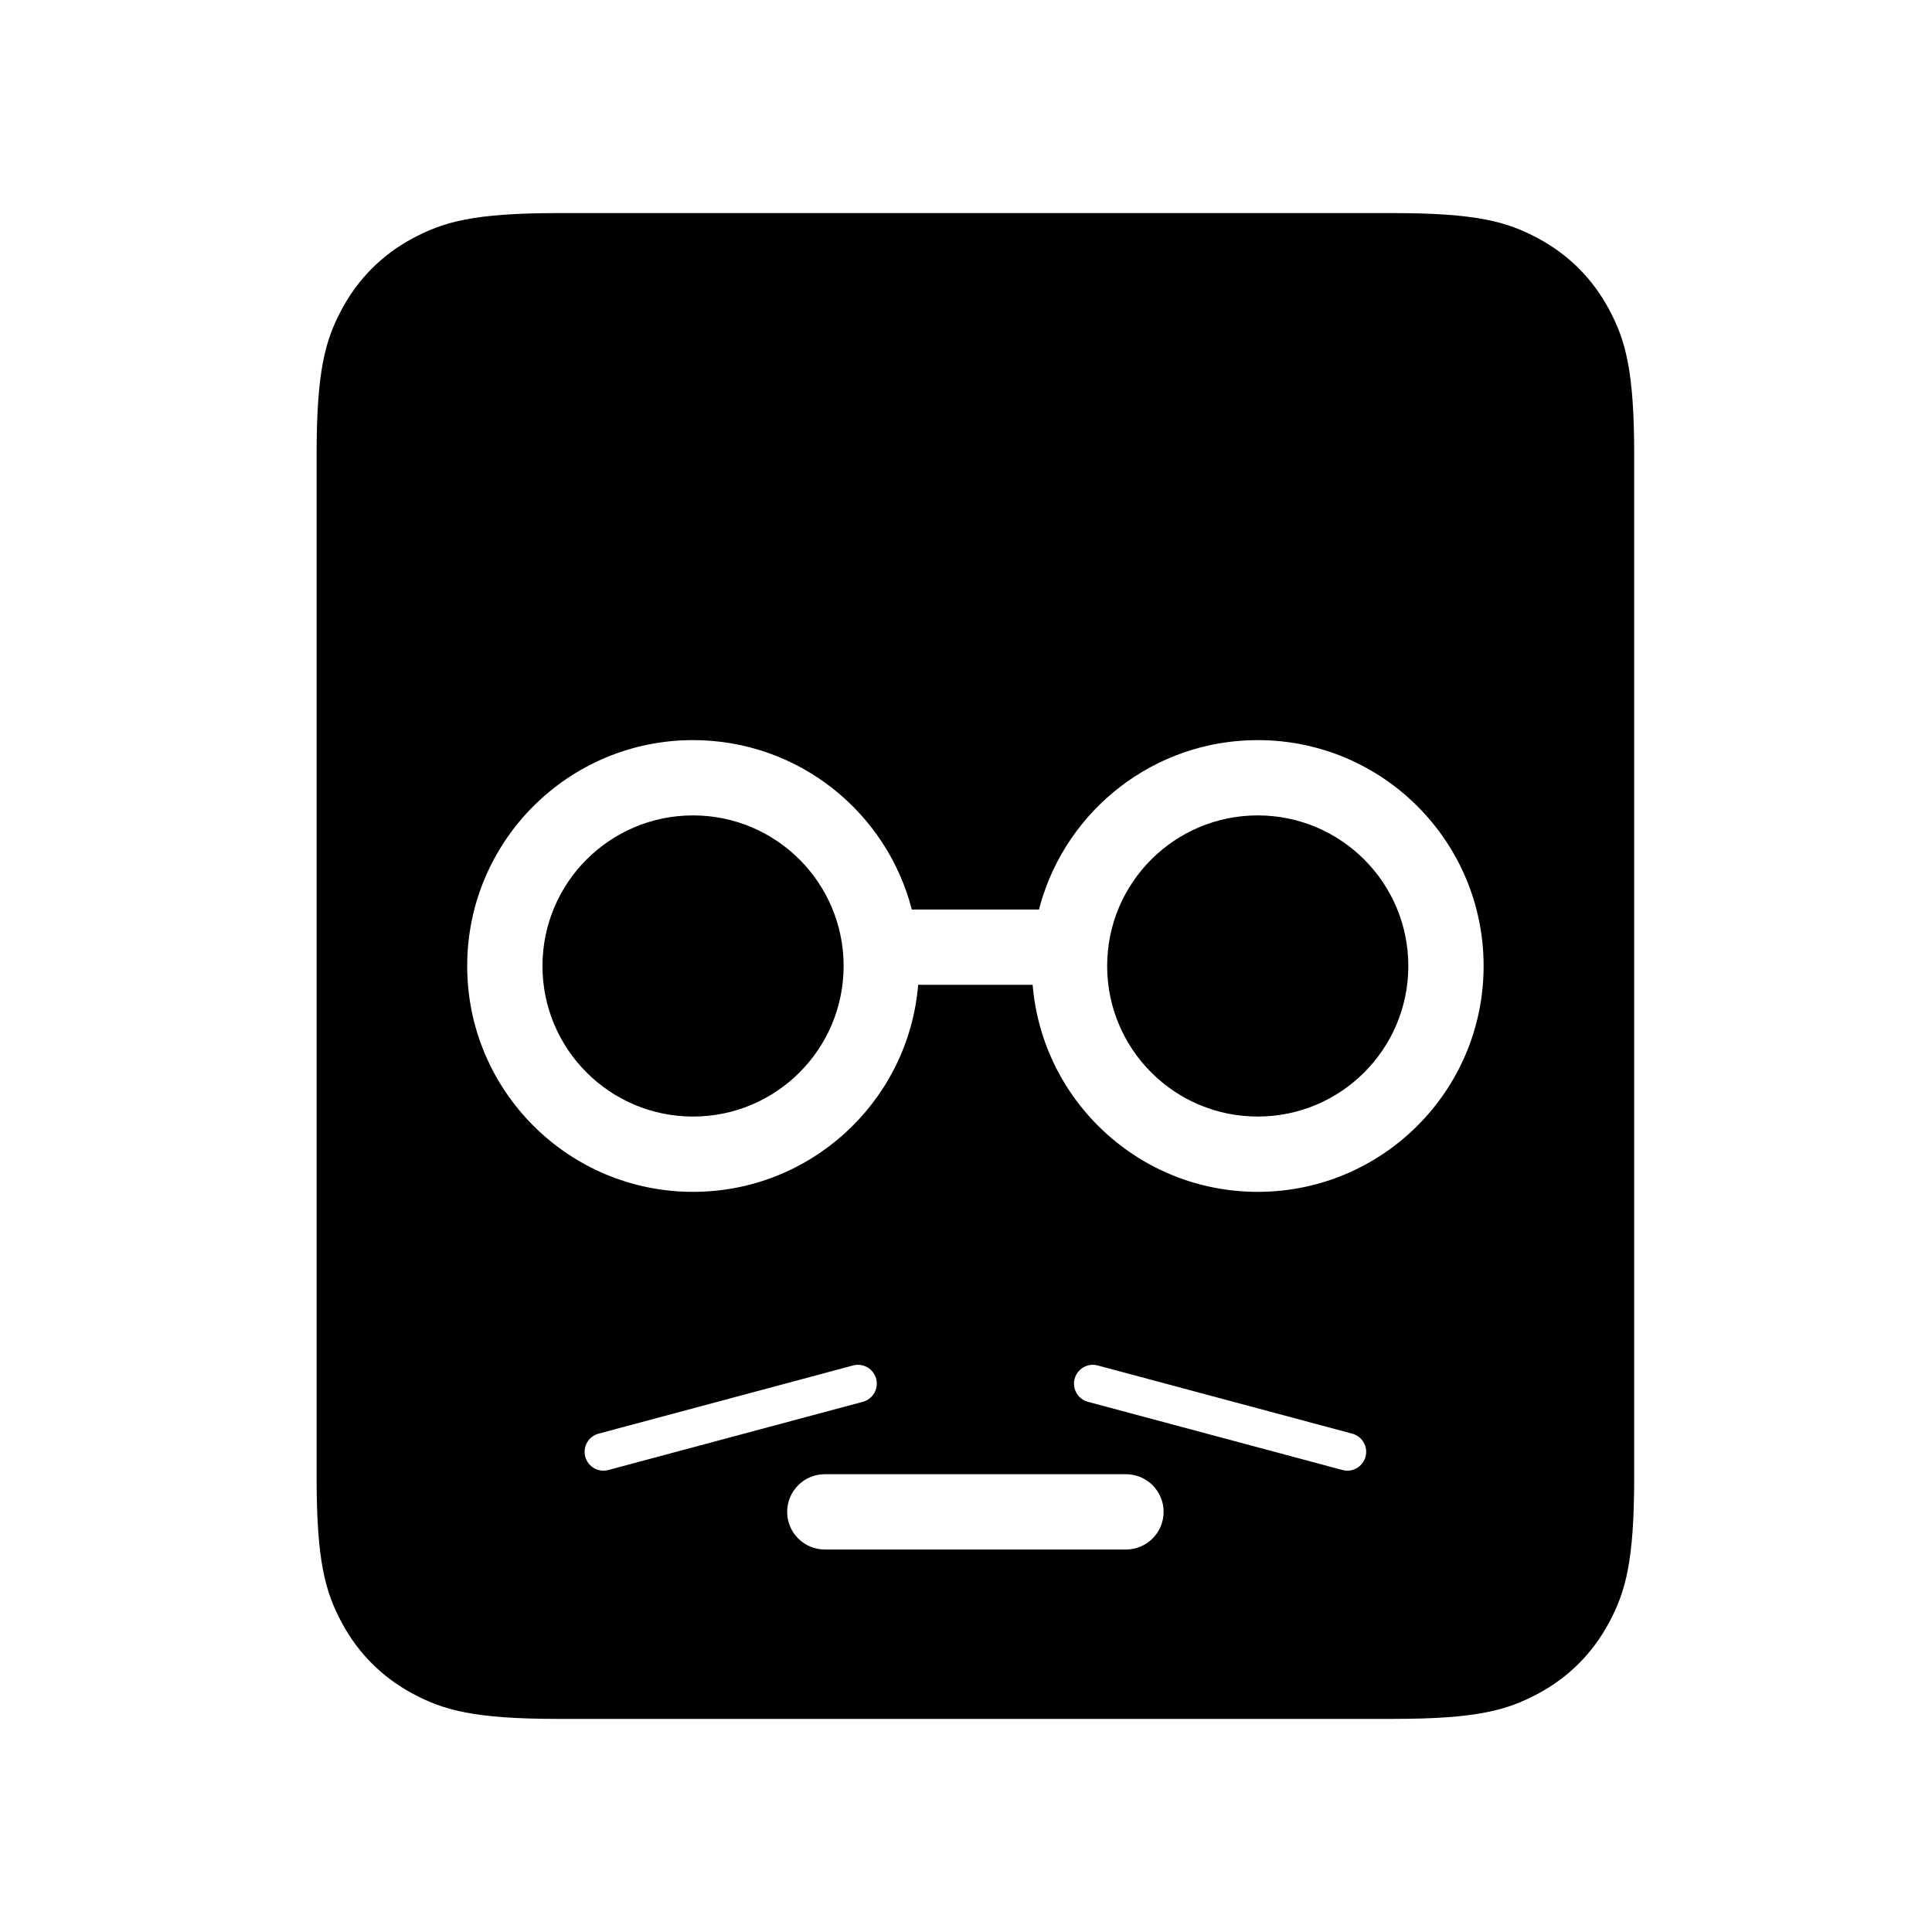
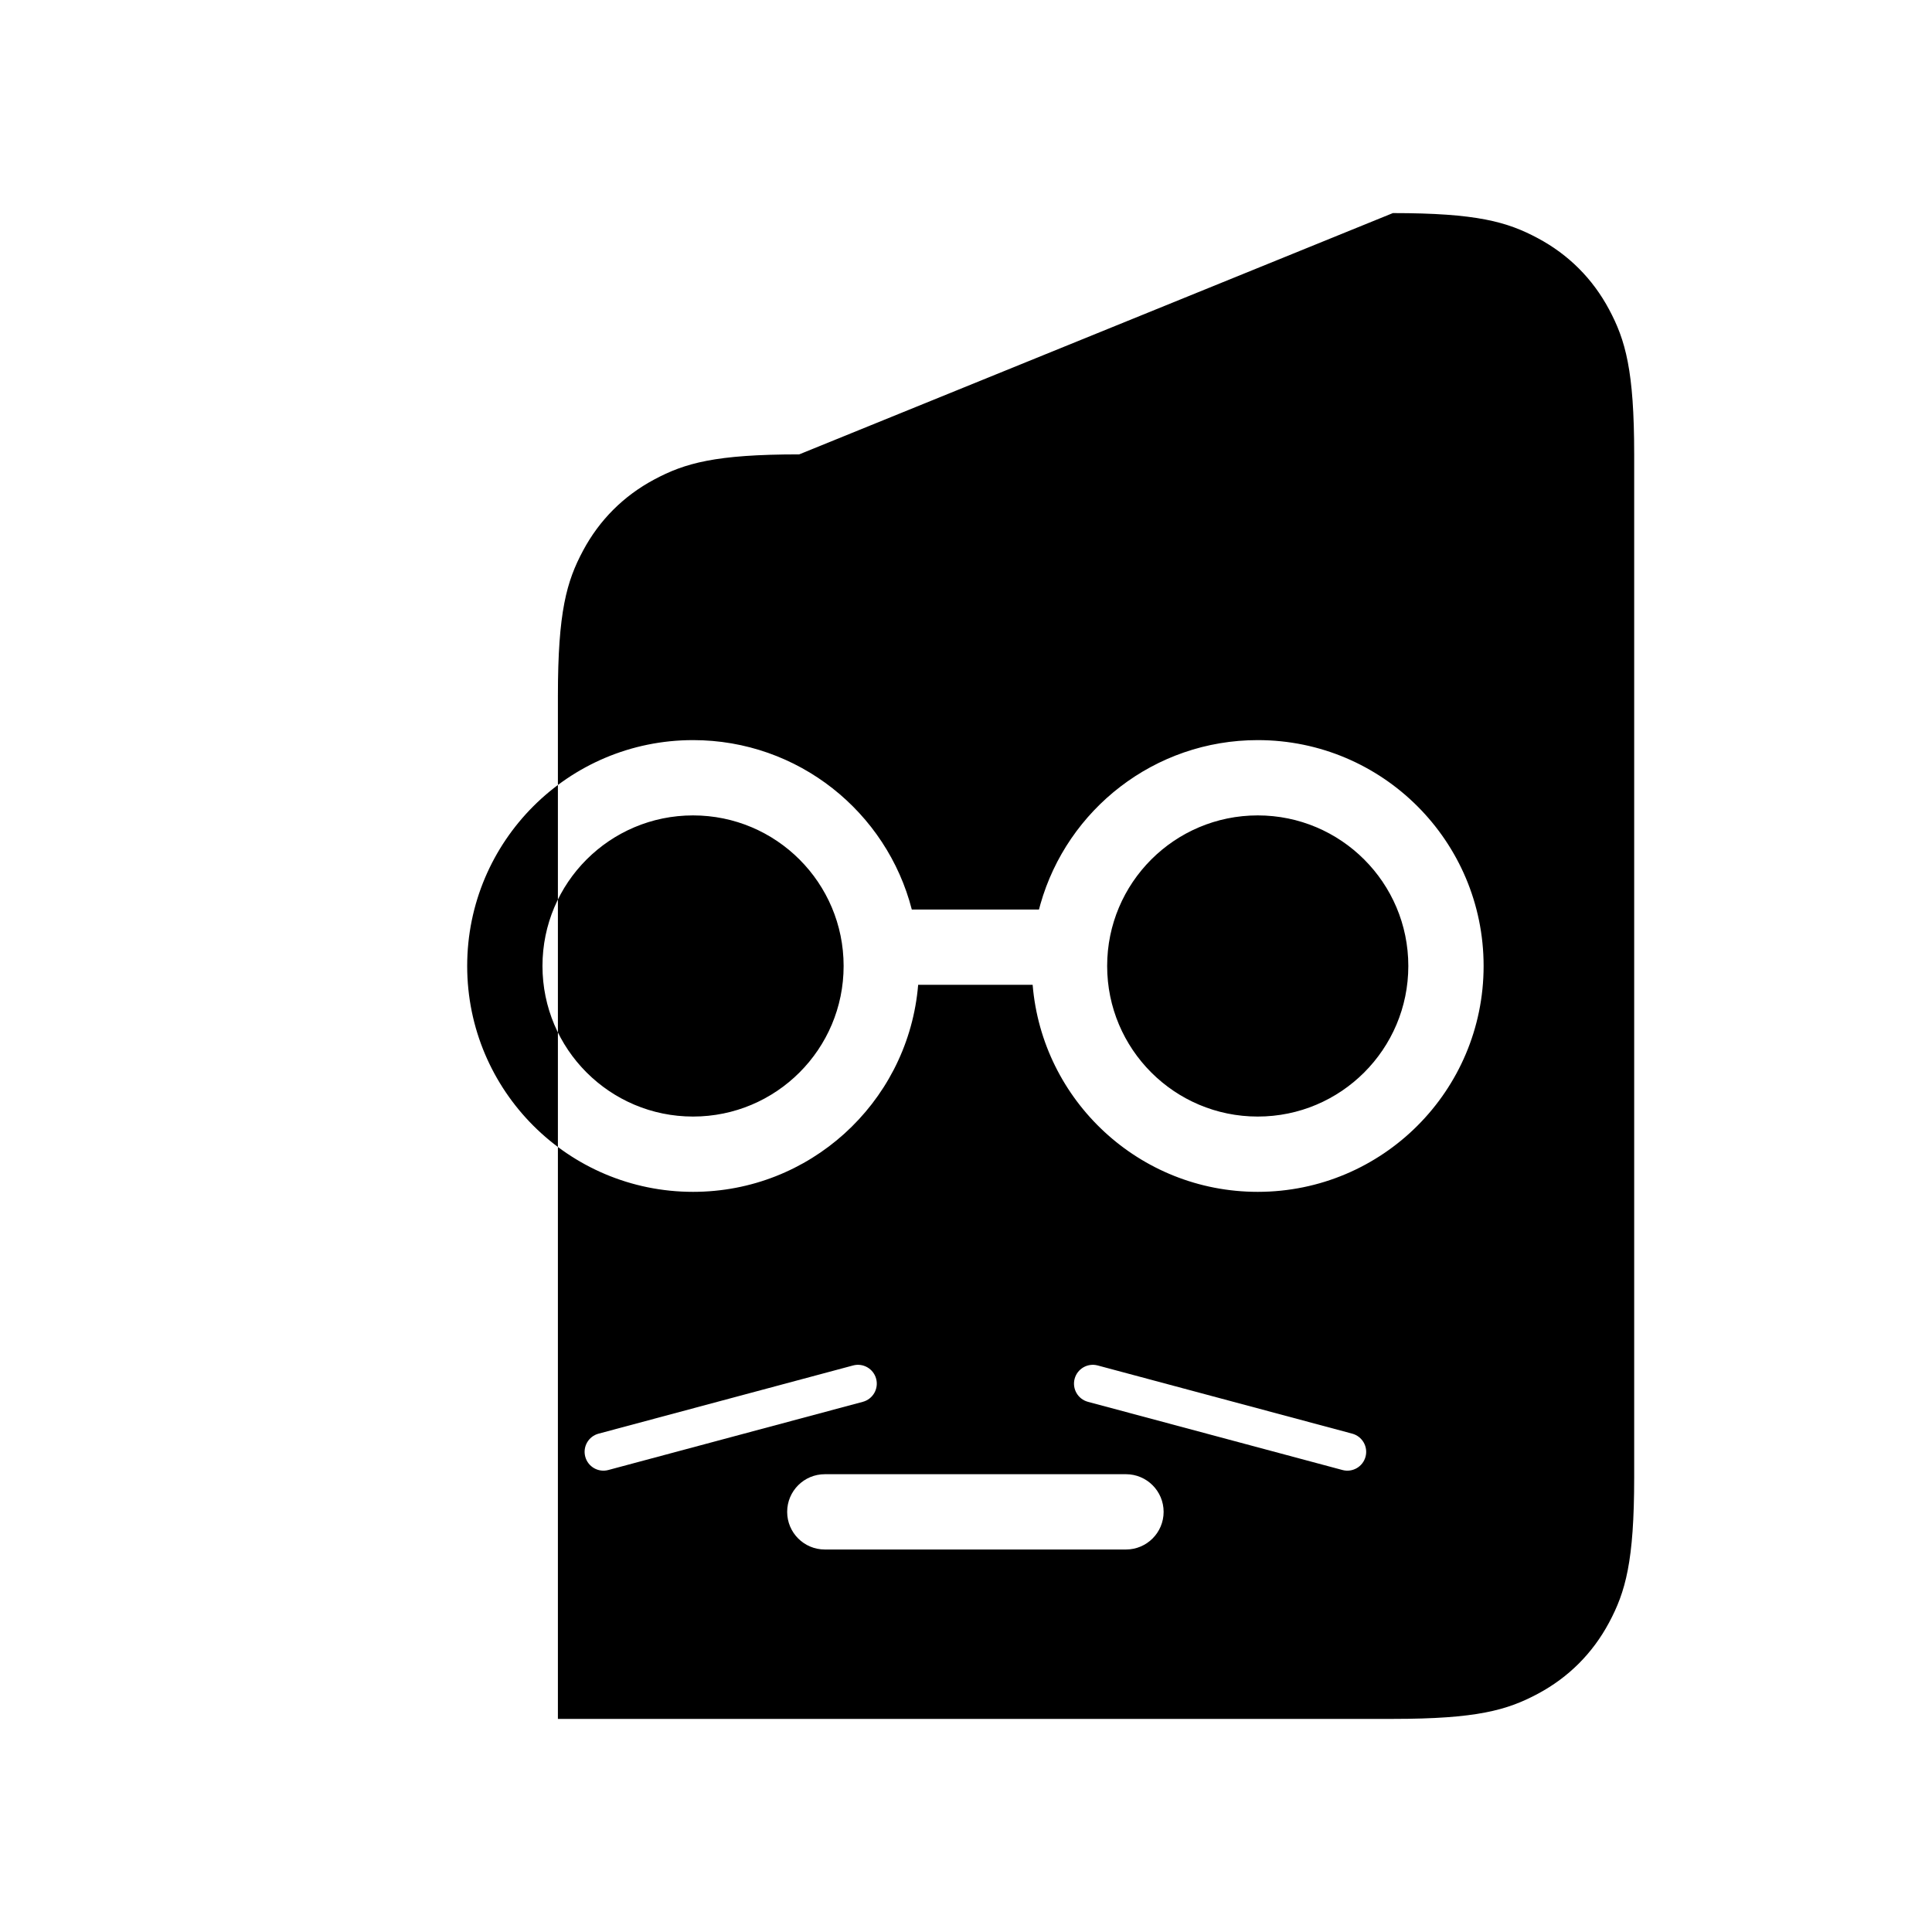
<svg xmlns="http://www.w3.org/2000/svg" fill="#000000" width="800px" height="800px" version="1.1" viewBox="144 144 512 512">
-   <path d="m513.13 200.47c22.238 0 30.301 2.316 38.43 6.664 8.129 4.348 14.508 10.727 18.855 18.855 4.348 8.129 6.66 16.191 6.66 38.43v271.16c0 22.234-2.312 30.297-6.66 38.426-4.348 8.129-10.727 14.508-18.855 18.855-8.129 4.348-16.191 6.664-38.43 6.664h-221.28c-22.234 0-30.301-2.316-38.43-6.664-8.129-4.348-14.508-10.727-18.855-18.855-4.348-8.129-6.66-16.191-6.66-38.426v-271.16c0-22.238 2.312-30.301 6.66-38.43 4.348-8.129 10.727-14.508 18.855-18.855 8.129-4.348 16.195-6.664 38.43-6.664zm-70.734 334.21h-79.812c-5.508 0-9.977 4.469-9.977 9.977 0 5.512 4.469 9.977 9.977 9.977h79.812c5.508 0 9.977-4.465 9.977-9.977 0-5.508-4.469-9.977-9.977-9.977zm-66.207-25.293c-0.711-2.66-3.449-4.238-6.109-3.527l-67.453 18.074c-2.664 0.715-4.242 3.449-3.527 6.109 0.711 2.66 3.445 4.242 6.109 3.527l67.453-18.074c2.66-0.711 4.242-3.449 3.527-6.109zm52.602 0c-0.711 2.66 0.867 5.398 3.527 6.109l67.457 18.074c2.66 0.715 5.394-0.867 6.109-3.527 0.711-2.66-0.867-5.394-3.527-6.109l-67.457-18.074c-2.66-0.711-5.394 0.867-6.109 3.527zm48.523-169.25c-27.375 0-50.461 18.375-57.586 43.465l-0.387 1.43h-33.703c-6.644-25.82-30.078-44.895-57.973-44.895-33.059 0-59.855 26.801-59.855 59.859s26.797 59.855 59.855 59.855c30.875 0 56.289-23.371 59.516-53.387l0.141-1.48h30.34c2.535 30.727 28.273 54.867 59.652 54.867 33.059 0 59.859-26.797 59.859-59.855s-26.801-59.859-59.859-59.859zm0 19.953c22.039 0 39.906 17.867 39.906 39.906s-17.867 39.902-39.906 39.902c-22.039 0-39.906-17.863-39.906-39.902s17.867-39.906 39.906-39.906zm-149.65 0c22.039 0 39.906 17.867 39.906 39.906s-17.867 39.902-39.906 39.902c-22.039 0-39.902-17.863-39.902-39.902s17.863-39.906 39.902-39.906z" fill-rule="evenodd" />
+   <path d="m513.13 200.47c22.238 0 30.301 2.316 38.43 6.664 8.129 4.348 14.508 10.727 18.855 18.855 4.348 8.129 6.66 16.191 6.66 38.43v271.16c0 22.234-2.312 30.297-6.66 38.426-4.348 8.129-10.727 14.508-18.855 18.855-8.129 4.348-16.191 6.664-38.43 6.664h-221.28v-271.16c0-22.238 2.312-30.301 6.66-38.43 4.348-8.129 10.727-14.508 18.855-18.855 8.129-4.348 16.195-6.664 38.43-6.664zm-70.734 334.21h-79.812c-5.508 0-9.977 4.469-9.977 9.977 0 5.512 4.469 9.977 9.977 9.977h79.812c5.508 0 9.977-4.465 9.977-9.977 0-5.508-4.469-9.977-9.977-9.977zm-66.207-25.293c-0.711-2.66-3.449-4.238-6.109-3.527l-67.453 18.074c-2.664 0.715-4.242 3.449-3.527 6.109 0.711 2.66 3.445 4.242 6.109 3.527l67.453-18.074c2.66-0.711 4.242-3.449 3.527-6.109zm52.602 0c-0.711 2.66 0.867 5.398 3.527 6.109l67.457 18.074c2.66 0.715 5.394-0.867 6.109-3.527 0.711-2.66-0.867-5.394-3.527-6.109l-67.457-18.074c-2.66-0.711-5.394 0.867-6.109 3.527zm48.523-169.25c-27.375 0-50.461 18.375-57.586 43.465l-0.387 1.43h-33.703c-6.644-25.82-30.078-44.895-57.973-44.895-33.059 0-59.855 26.801-59.855 59.859s26.797 59.855 59.855 59.855c30.875 0 56.289-23.371 59.516-53.387l0.141-1.48h30.34c2.535 30.727 28.273 54.867 59.652 54.867 33.059 0 59.859-26.797 59.859-59.855s-26.801-59.859-59.859-59.859zm0 19.953c22.039 0 39.906 17.867 39.906 39.906s-17.867 39.902-39.906 39.902c-22.039 0-39.906-17.863-39.906-39.902s17.867-39.906 39.906-39.906zm-149.65 0c22.039 0 39.906 17.867 39.906 39.906s-17.867 39.902-39.906 39.902c-22.039 0-39.902-17.863-39.902-39.902s17.863-39.906 39.902-39.906z" fill-rule="evenodd" />
</svg>